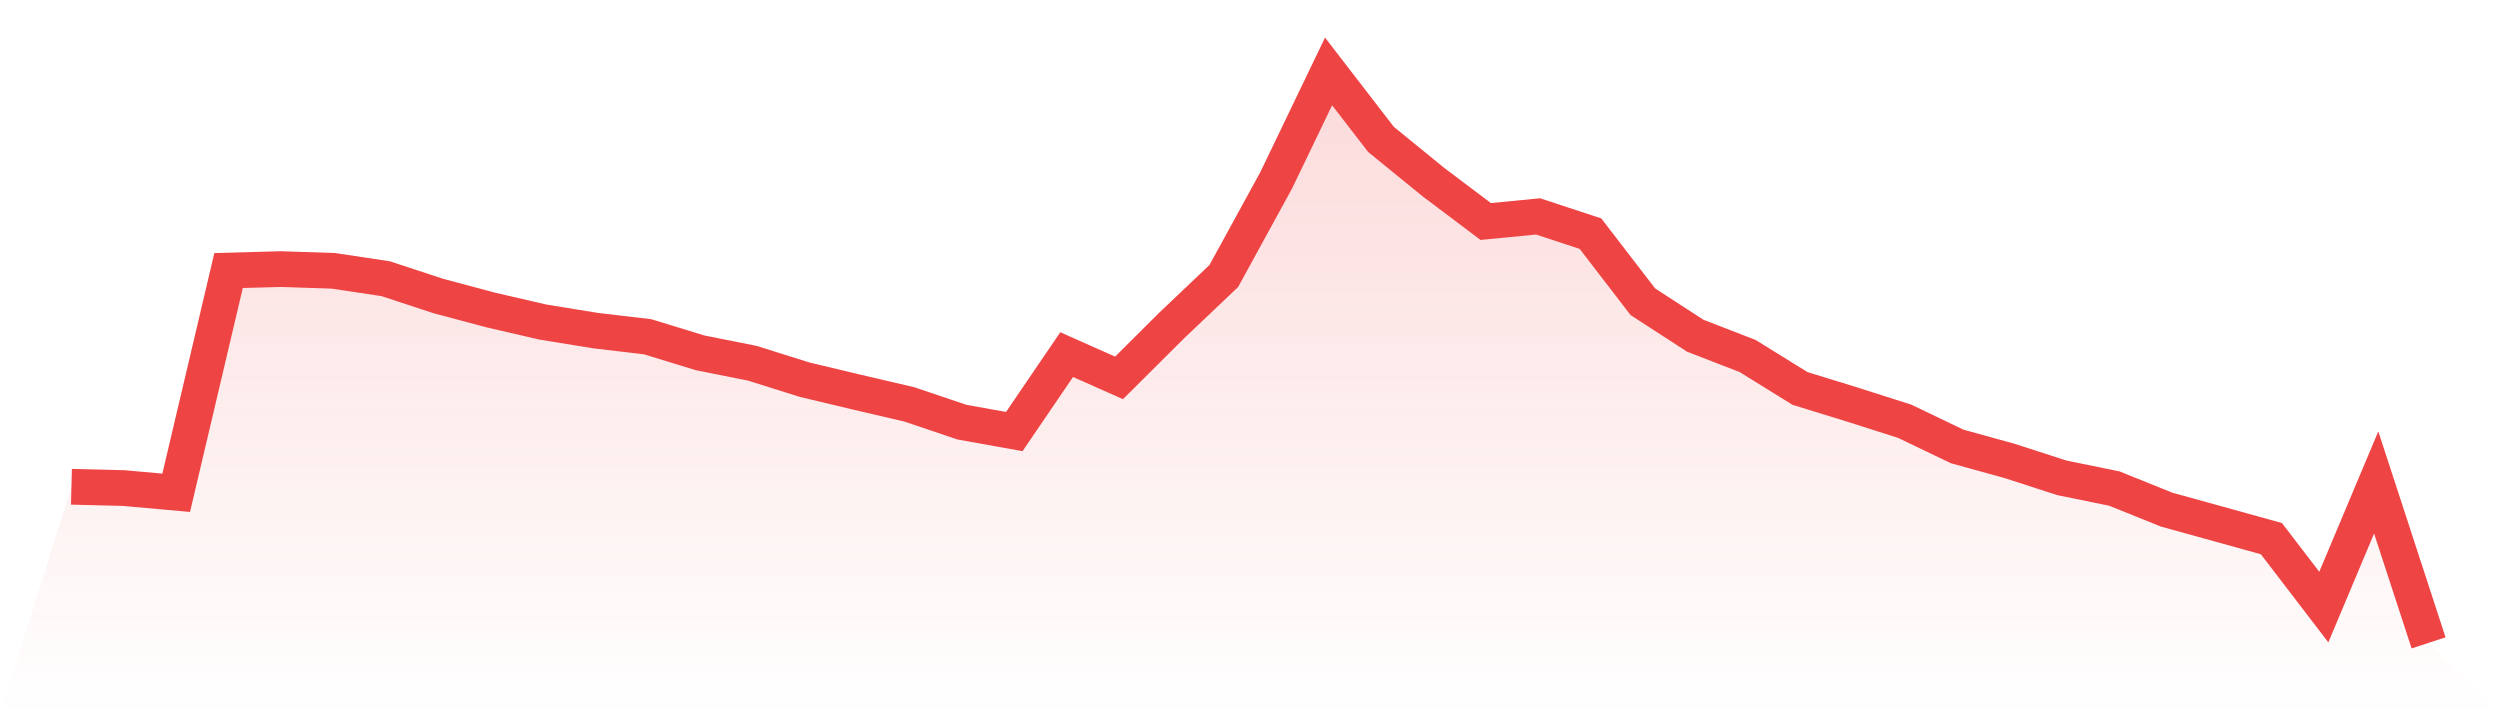
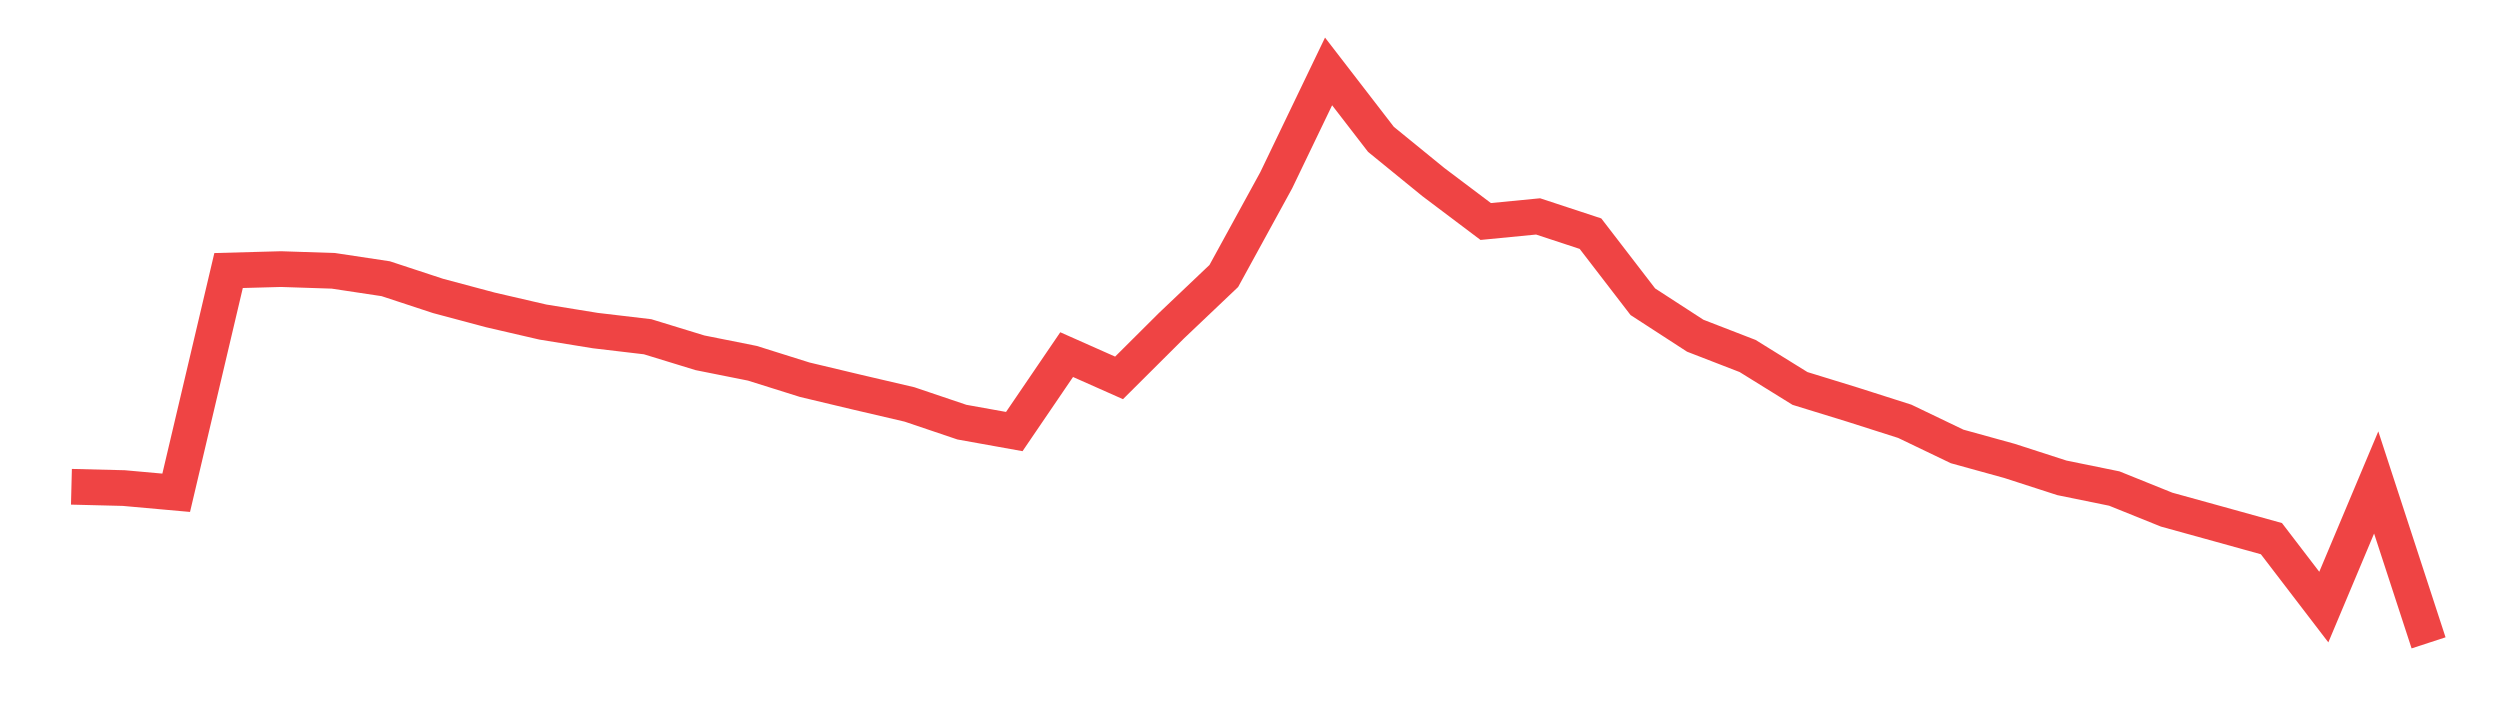
<svg xmlns="http://www.w3.org/2000/svg" viewBox="0 0 140 40">
  <defs>
    <linearGradient id="gradient" x1="0" x2="0" y1="0" y2="1">
      <stop offset="0%" stop-color="#ef4444" stop-opacity="0.2" />
      <stop offset="100%" stop-color="#ef4444" stop-opacity="0" />
    </linearGradient>
  </defs>
-   <path d="M4,27.259 L4,27.259 L6.933,27.332 L9.867,27.595 L12.8,15.15 L15.733,15.07 L18.667,15.166 L21.6,15.608 L24.533,16.573 L27.467,17.356 L30.4,18.035 L33.333,18.512 L36.267,18.858 L39.2,19.757 L42.133,20.343 L45.067,21.265 L48,21.964 L50.933,22.649 L53.867,23.64 L56.8,24.167 L59.733,19.859 L62.667,21.162 L65.6,18.241 L68.533,15.455 L71.467,10.098 L74.4,4 L77.333,7.804 L80.267,10.195 L83.2,12.404 L86.133,12.119 L89.067,13.085 L92,16.898 L94.933,18.8 L97.867,19.936 L100.8,21.754 L103.733,22.657 L106.667,23.593 L109.6,25.001 L112.533,25.811 L115.467,26.76 L118.4,27.358 L121.333,28.54 L124.267,29.351 L127.2,30.165 L130.133,33.996 L133.067,27.018 L136,36 L140,40 L0,40 z" fill="url(#gradient)" />
  <path d="M4,27.259 L4,27.259 L6.933,27.332 L9.867,27.595 L12.8,15.15 L15.733,15.07 L18.667,15.166 L21.6,15.608 L24.533,16.573 L27.467,17.356 L30.4,18.035 L33.333,18.512 L36.267,18.858 L39.2,19.757 L42.133,20.343 L45.067,21.265 L48,21.964 L50.933,22.649 L53.867,23.64 L56.8,24.167 L59.733,19.859 L62.667,21.162 L65.6,18.241 L68.533,15.455 L71.467,10.098 L74.4,4 L77.333,7.804 L80.267,10.195 L83.2,12.404 L86.133,12.119 L89.067,13.085 L92,16.898 L94.933,18.8 L97.867,19.936 L100.8,21.754 L103.733,22.657 L106.667,23.593 L109.6,25.001 L112.533,25.811 L115.467,26.76 L118.4,27.358 L121.333,28.54 L124.267,29.351 L127.2,30.165 L130.133,33.996 L133.067,27.018 L136,36" fill="none" stroke="#ef4444" stroke-width="2" />
</svg>